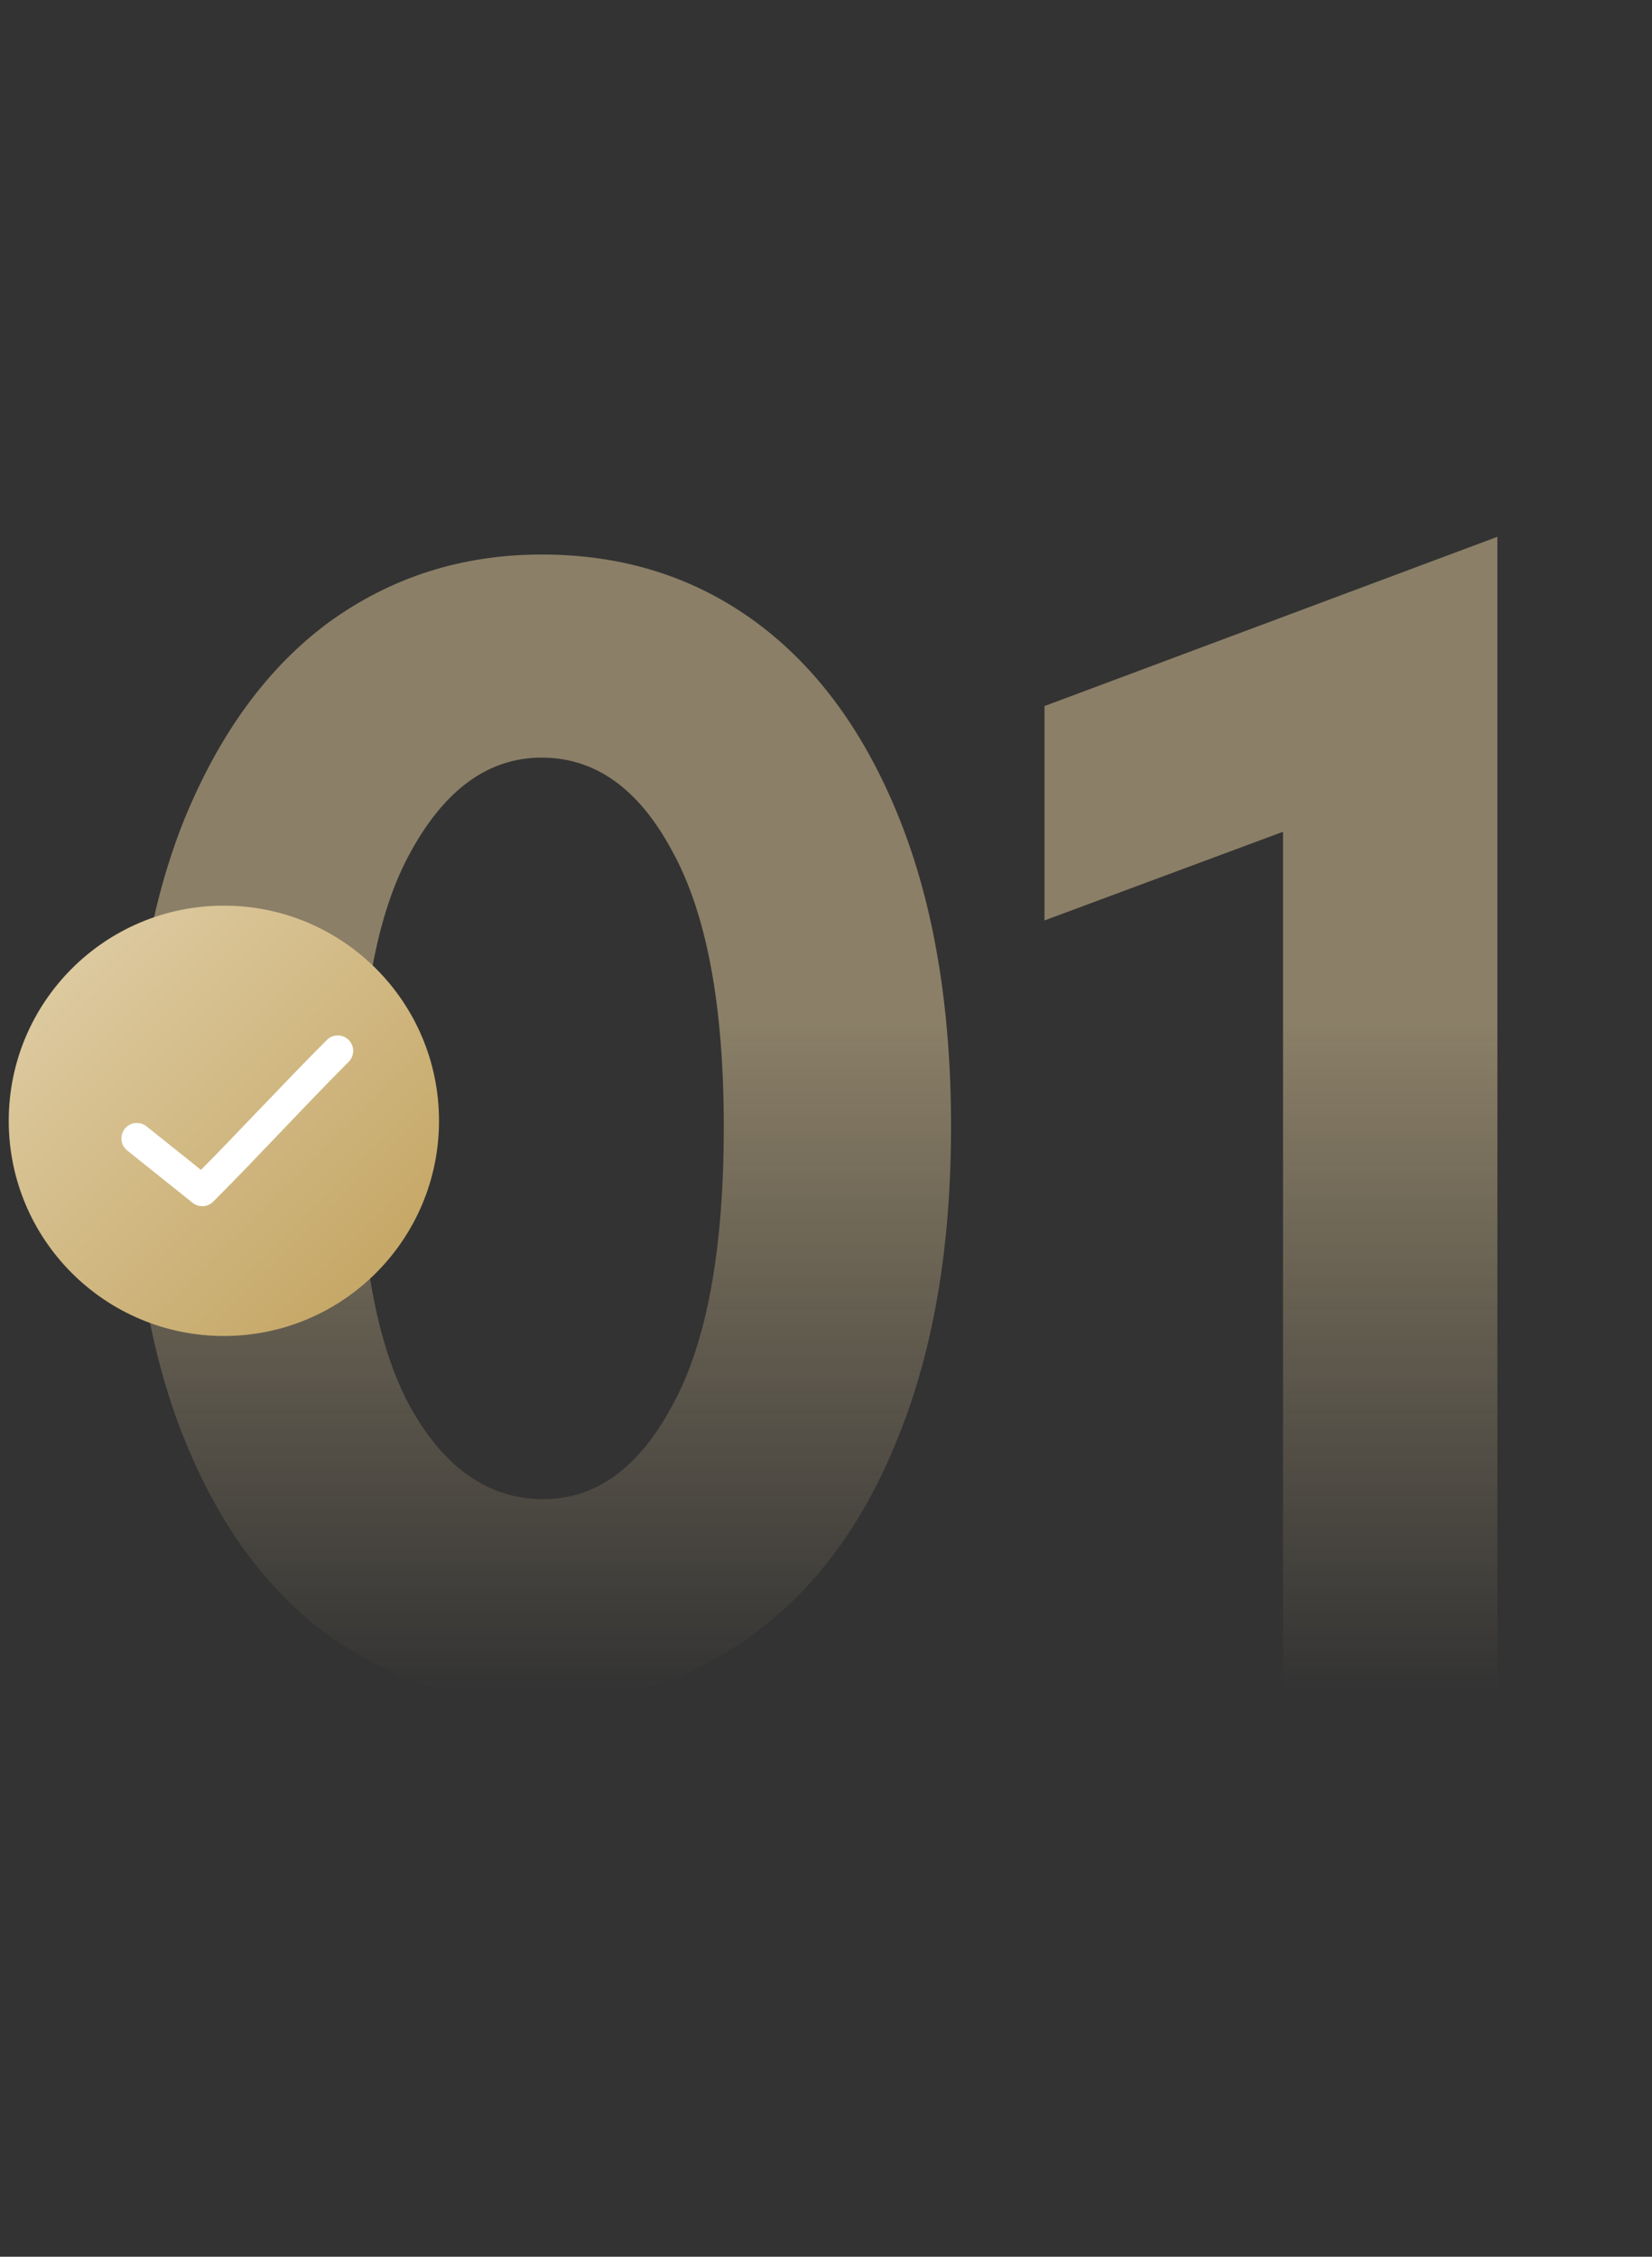
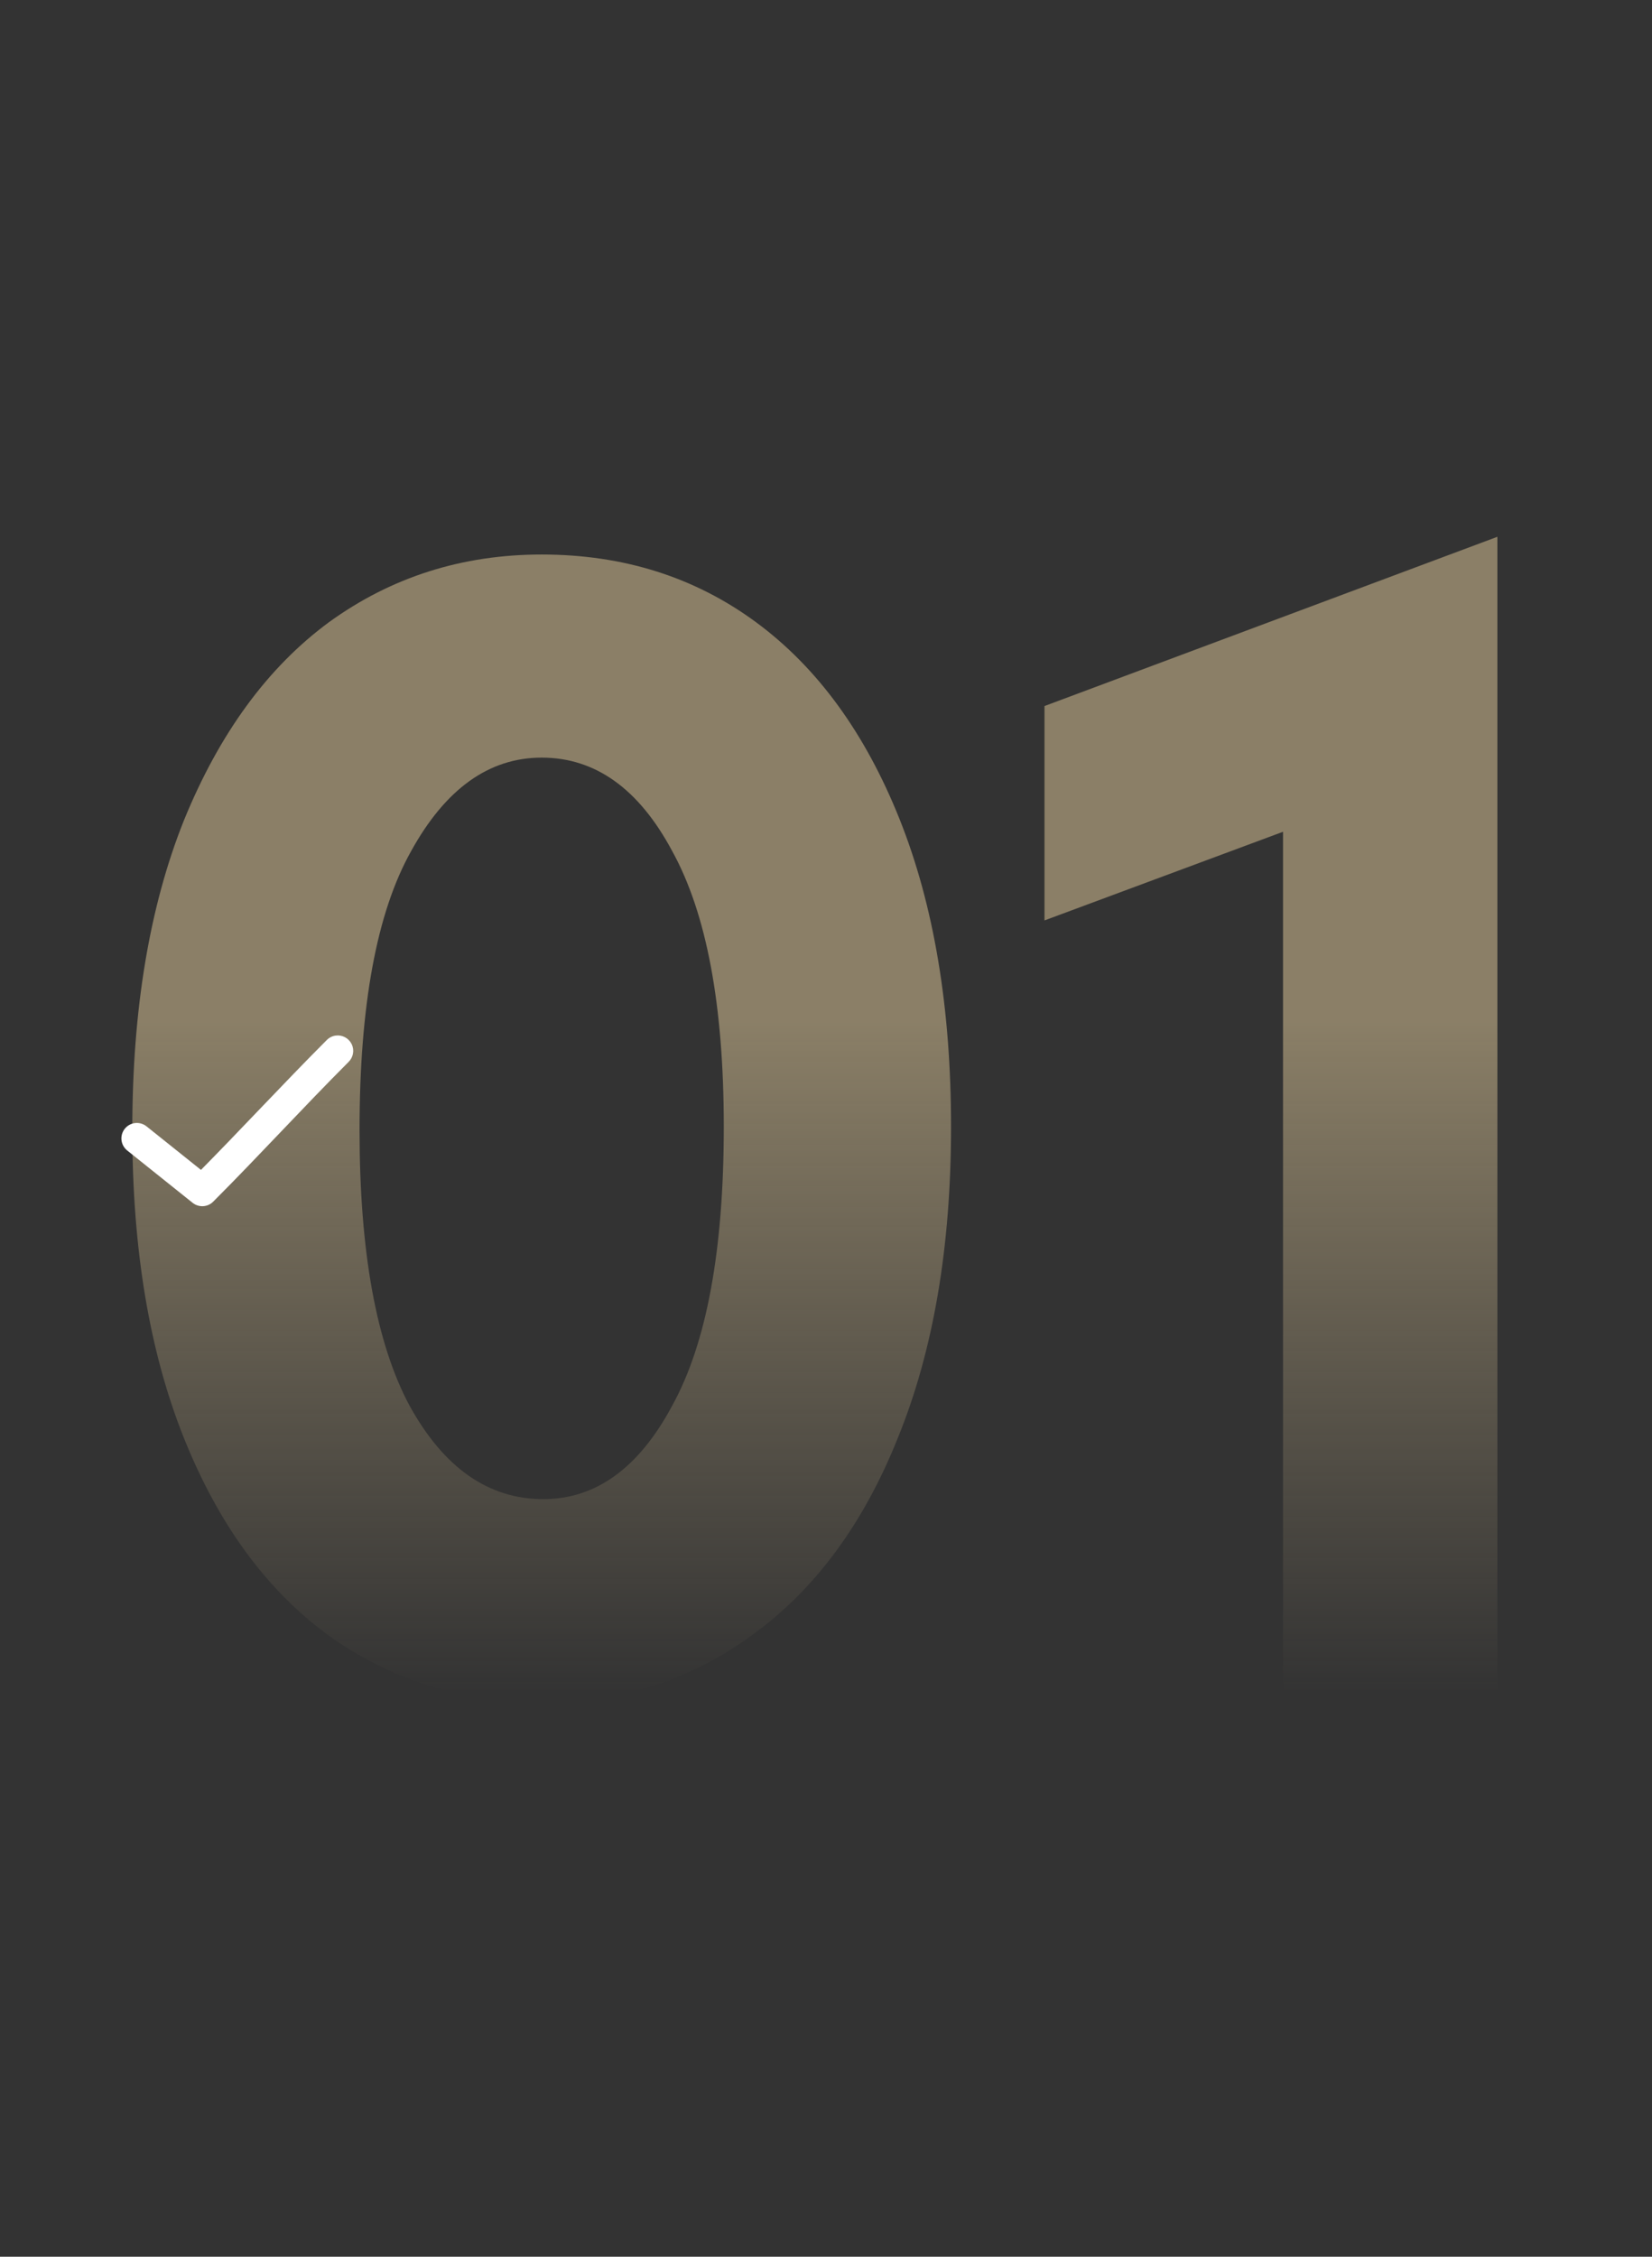
<svg xmlns="http://www.w3.org/2000/svg" width="123" height="168" viewBox="0 0 123 168" fill="none">
  <rect x="0" y="0" width="123" height="168" fill="#333333" stroke="none" />
  <path d="M9.85 84.12C9.85 75.16 11.13 67.48 13.69 61.08C16.33 54.6 19.93 49.68 24.49 46.32C29.13 42.96 34.41 41.28 40.33 41.28C46.41 41.28 51.73 42.96 56.29 46.32C60.85 49.68 64.41 54.56 66.97 60.96C69.53 67.36 70.81 75 70.81 83.88C70.81 92.84 69.49 100.56 66.85 107.04C64.29 113.44 60.69 118.32 56.05 121.68C51.49 125.04 46.29 126.72 40.45 126.72C34.37 126.72 29.01 125.04 24.37 121.68C19.81 118.32 16.25 113.44 13.69 107.04C11.13 100.64 9.85 93 9.85 84.12ZM53.89 83.88C53.89 74.84 52.61 68 50.05 63.36C47.57 58.72 44.33 56.4 40.33 56.4C36.41 56.4 33.17 58.72 30.61 63.36C28.05 67.92 26.77 74.84 26.77 84.12C26.77 93.16 28.01 100 30.49 104.64C33.05 109.28 36.37 111.6 40.45 111.6C44.37 111.6 47.57 109.28 50.05 104.64C52.61 100 53.89 93.08 53.89 83.88ZM77.768 68.52V52.56L111.488 39.96V126H95.528V61.92L77.768 68.52Z" fill="url(#paint0_linear_65_443)" fill-opacity="0.7" />
-   <circle cx="16.669" cy="83.437" r="16.018" fill="url(#paint1_linear_65_443)" />
  <path fill-rule="evenodd" clip-rule="evenodd" d="M20.577 83.883C20.577 83.883 20.577 83.883 20.577 83.883C20.577 83.883 20.577 83.883 20.577 83.883C20.577 83.883 20.577 83.883 20.577 83.883ZM25.703 78.57L25.943 79.063C24.226 80.784 22.585 82.503 20.937 84.23L20.929 84.239C19.278 85.969 17.619 87.708 15.874 89.456L15.535 89.117L15.874 89.456C15.675 89.656 15.409 89.775 15.128 89.792C14.846 89.808 14.569 89.721 14.347 89.546L14.345 89.544L14.345 89.544L9.471 85.645C9.233 85.454 9.08 85.177 9.046 84.874C9.012 84.57 9.101 84.266 9.291 84.028C9.482 83.79 9.759 83.637 10.062 83.603C10.365 83.57 10.669 83.658 10.908 83.848L10.908 83.848L14.963 87.091C16.418 85.617 17.828 84.144 19.242 82.665L19.242 82.665L19.462 82.436C21.051 80.775 22.649 79.108 24.323 77.43C24.5 77.248 24.732 77.129 24.984 77.093L25.224 77.585C25.224 77.585 25.224 77.585 25.224 77.585L24.984 77.093C25.226 77.058 25.473 77.101 25.689 77.216C25.905 77.33 26.079 77.511 26.185 77.732C26.291 77.952 26.324 78.201 26.279 78.441C26.235 78.678 26.117 78.896 25.943 79.063L25.703 78.57C25.703 78.57 25.703 78.57 25.703 78.57Z" fill="white" />
  <defs>
    <linearGradient id="paint0_linear_65_443" x1="62.651" y1="38" x2="62.651" y2="126" gradientUnits="userSpaceOnUse">
      <stop offset="0.432" stop-color="#BCAA84" stop-opacity="0.91" />
      <stop offset="1" stop-color="#BCAA84" stop-opacity="0" />
    </linearGradient>
    <linearGradient id="paint1_linear_65_443" x1="0.651" y1="67.419" x2="32.687" y2="99.456" gradientUnits="userSpaceOnUse">
      <stop stop-color="#E1D0AA" />
      <stop offset="1" stop-color="#C1A15C" />
    </linearGradient>
  </defs>
</svg>